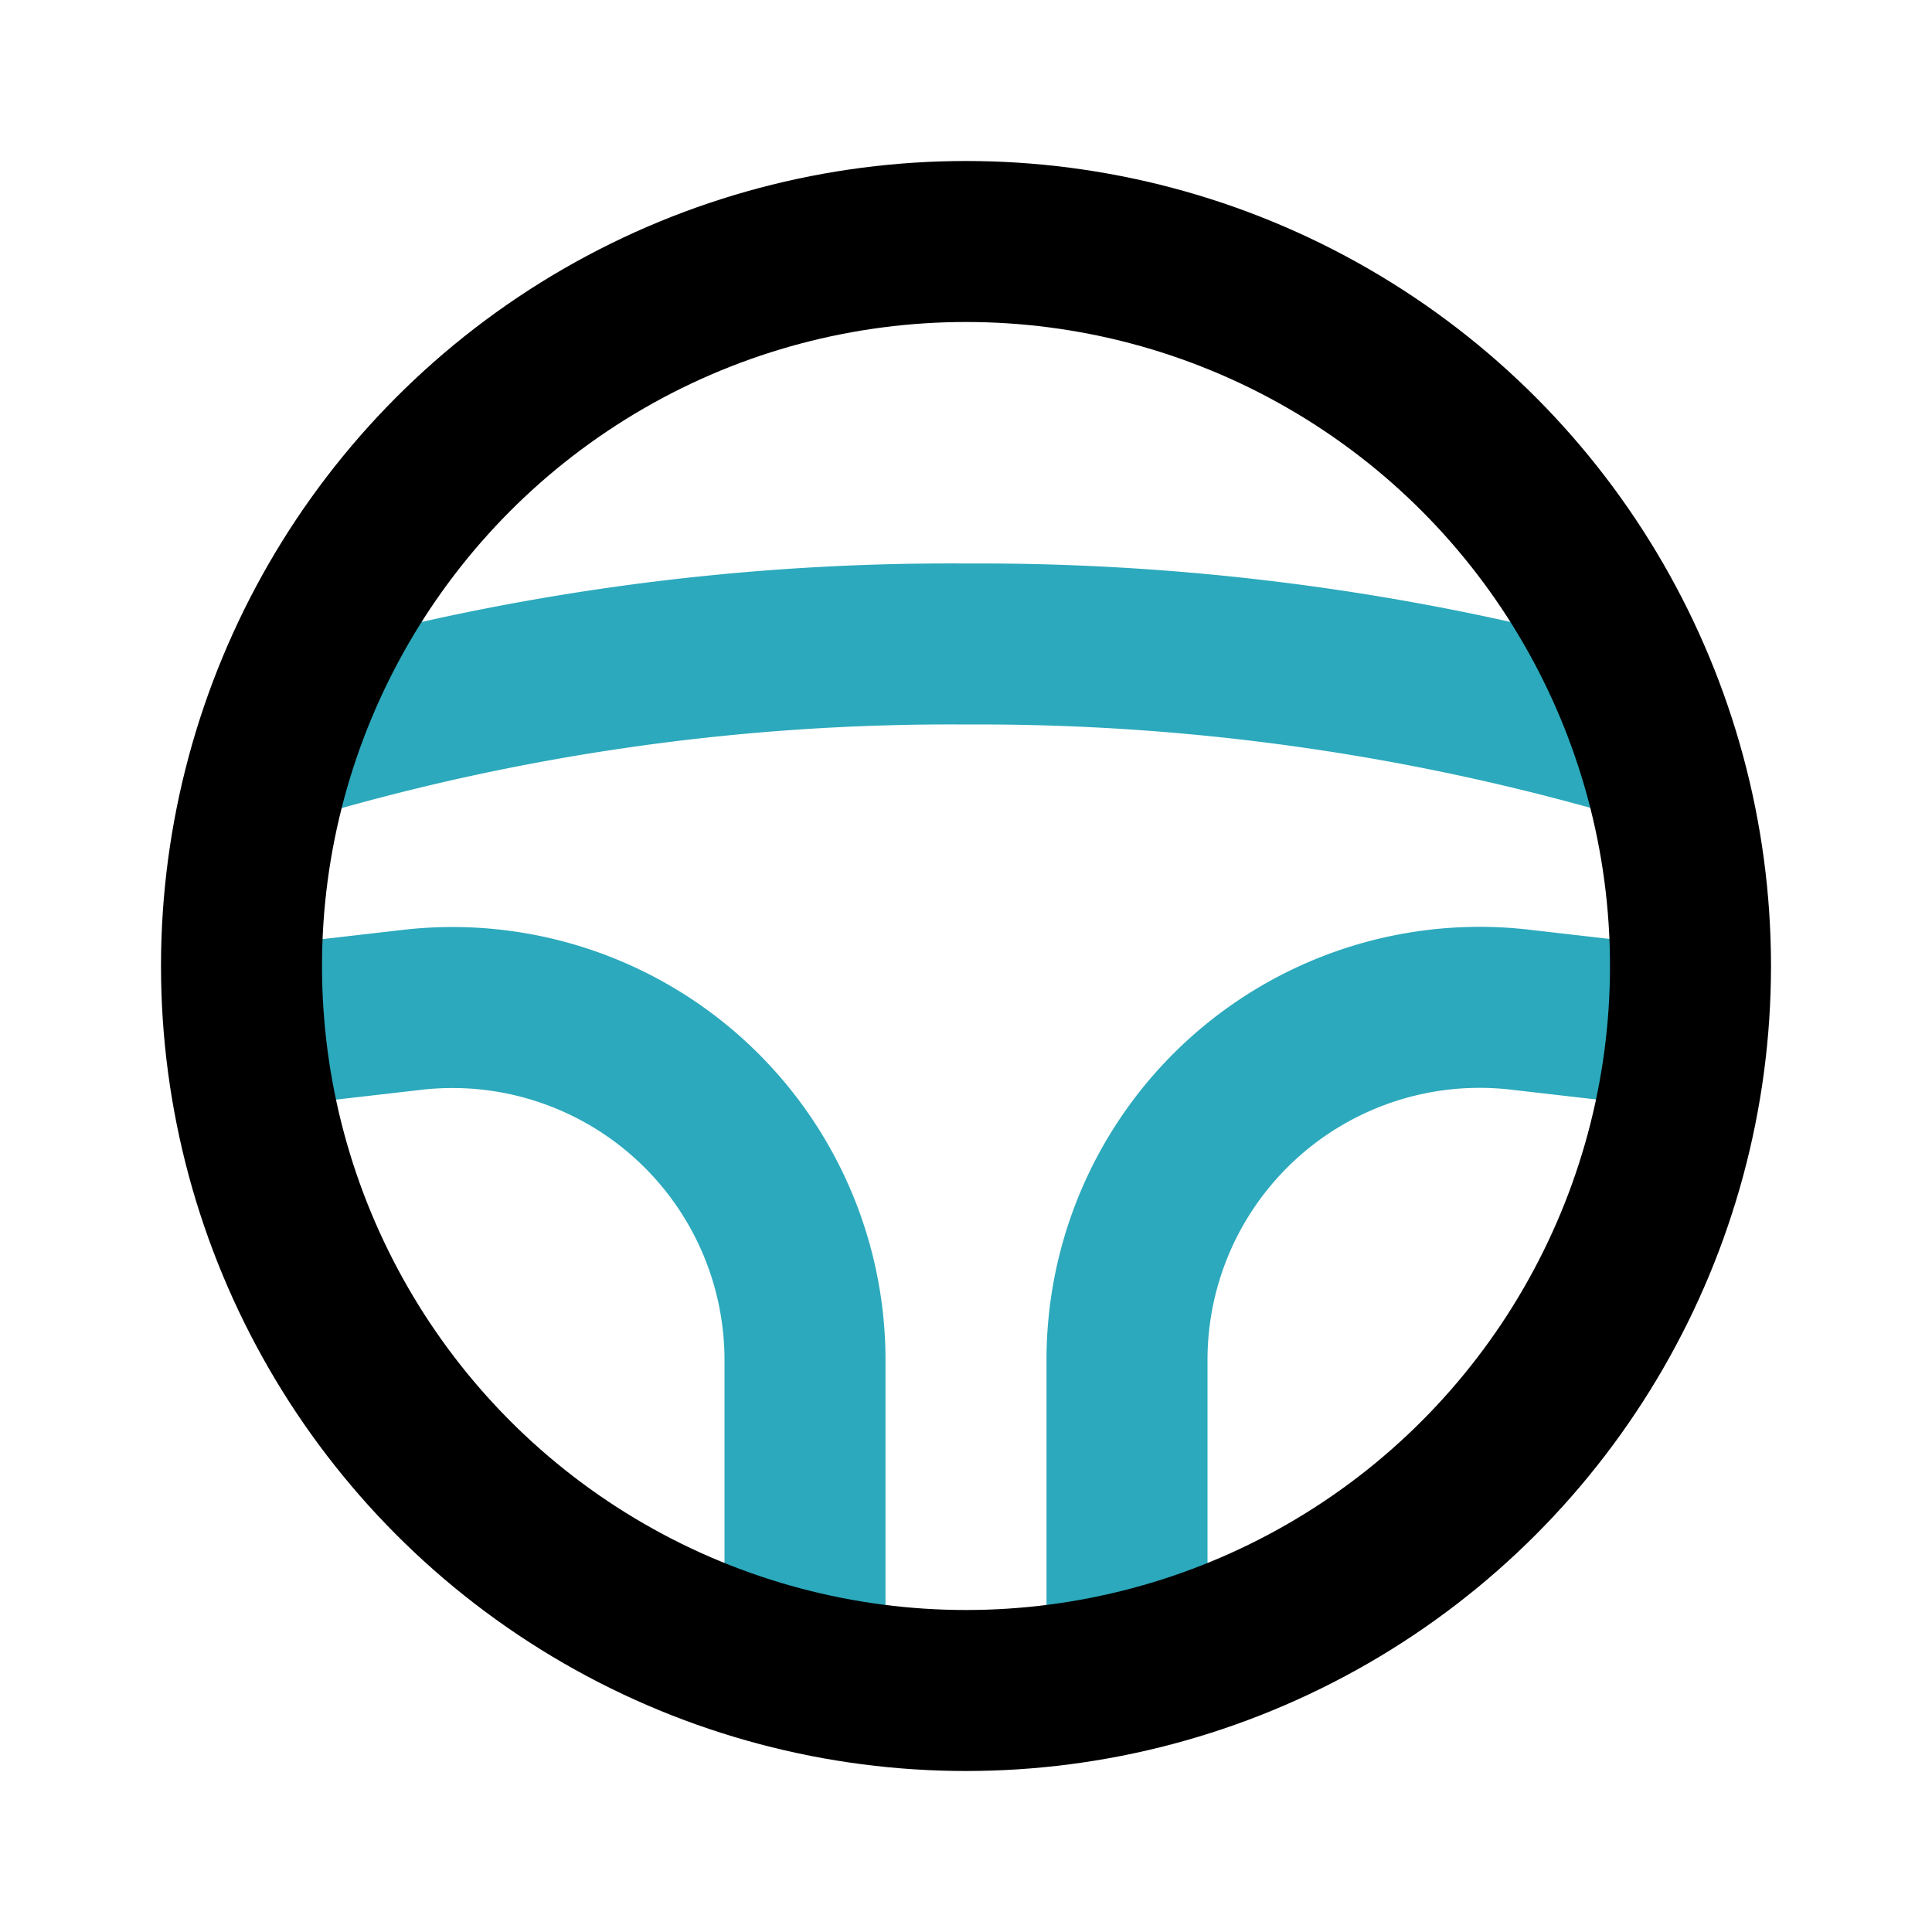
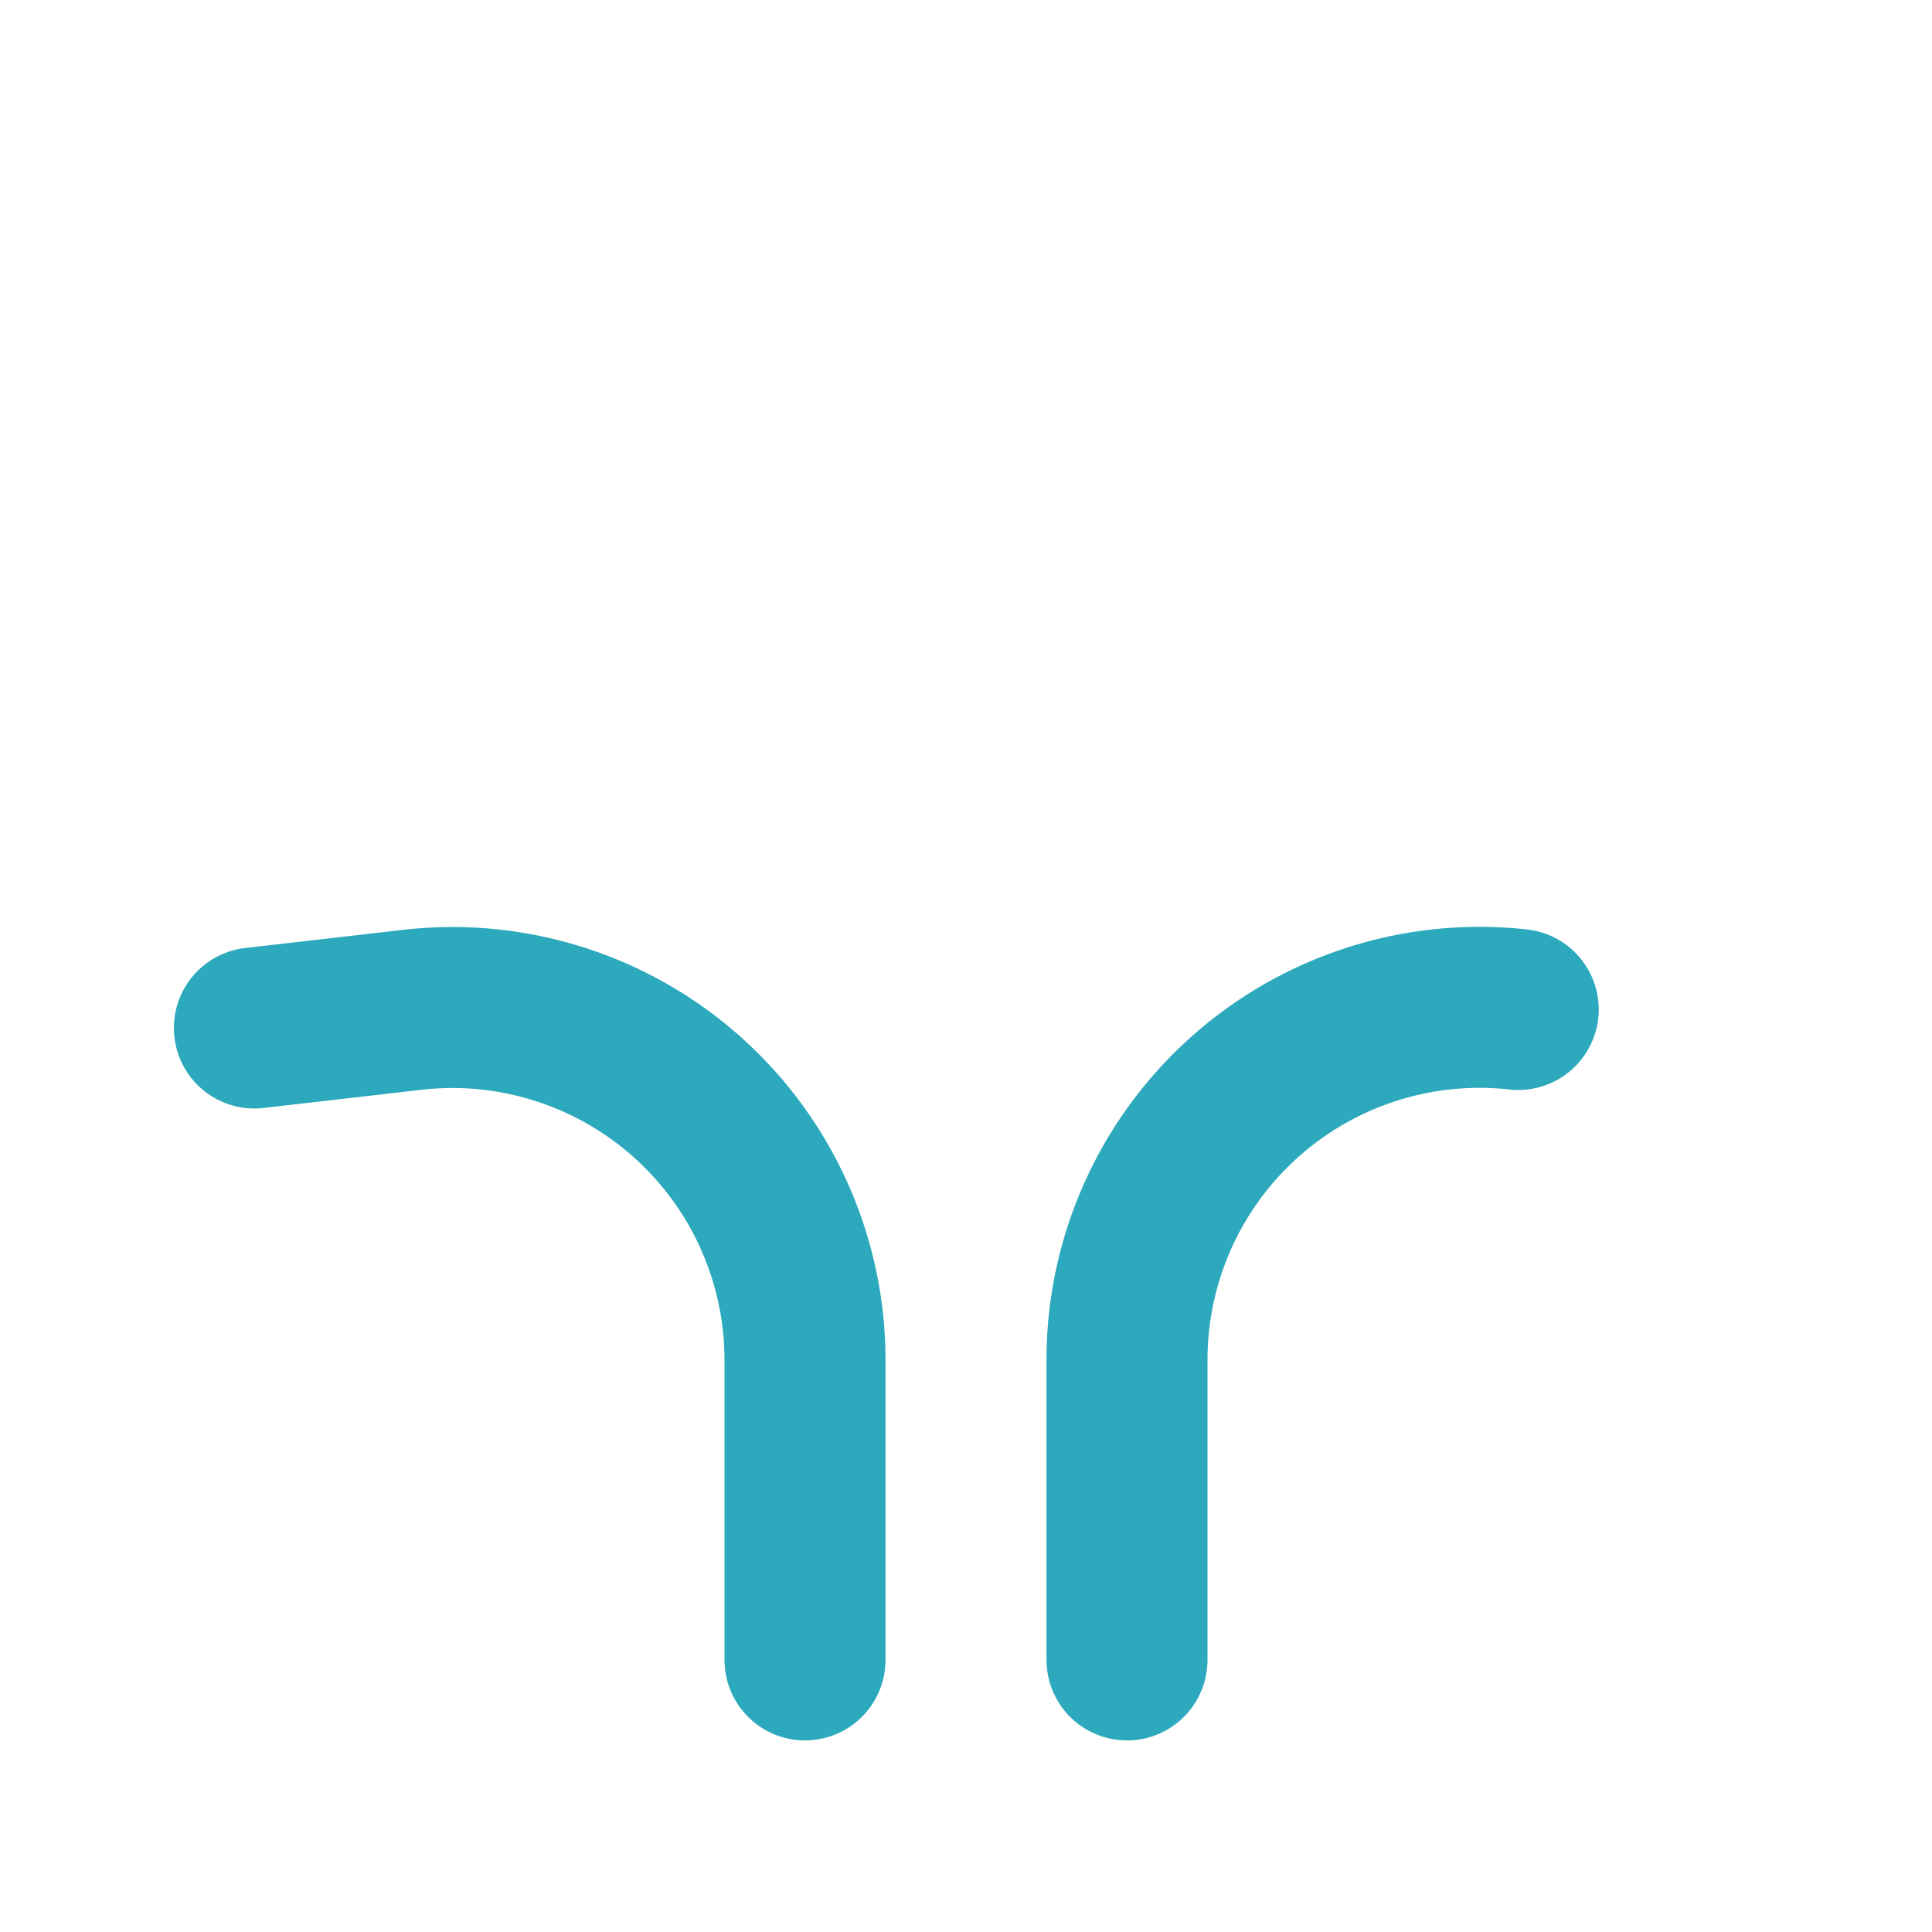
<svg xmlns="http://www.w3.org/2000/svg" fill="#000000" width="800px" height="800px" viewBox="0 0 24 24" id="steering-wheel" data-name="Line Color" class="icon line-color">
-   <path id="secondary" d="M14,20.62V16.89a4.38,4.38,0,0,1,4.86-4.35l2,.23" style="fill: none; stroke: rgb(44, 169, 188); stroke-linecap: round; stroke-linejoin: round; stroke-width: 2;" />
+   <path id="secondary" d="M14,20.62V16.89a4.38,4.38,0,0,1,4.86-4.35" style="fill: none; stroke: rgb(44, 169, 188); stroke-linecap: round; stroke-linejoin: round; stroke-width: 2;" />
  <path id="secondary-2" data-name="secondary" d="M3.16,12.77l2-.23A4.38,4.38,0,0,1,10,16.89v3.73" style="fill: none; stroke: rgb(44, 169, 188); stroke-linecap: round; stroke-linejoin: round; stroke-width: 2;" />
-   <path id="secondary-3" data-name="secondary" d="M20.37,9.17A29.38,29.38,0,0,0,12,8,29,29,0,0,0,3.51,9.21" style="fill: none; stroke: rgb(44, 169, 188); stroke-linecap: round; stroke-linejoin: round; stroke-width: 2;" />
-   <circle id="primary" cx="12" cy="12" r="9" style="fill: none; stroke: rgb(0, 0, 0); stroke-linecap: round; stroke-linejoin: round; stroke-width: 2;" />
</svg>